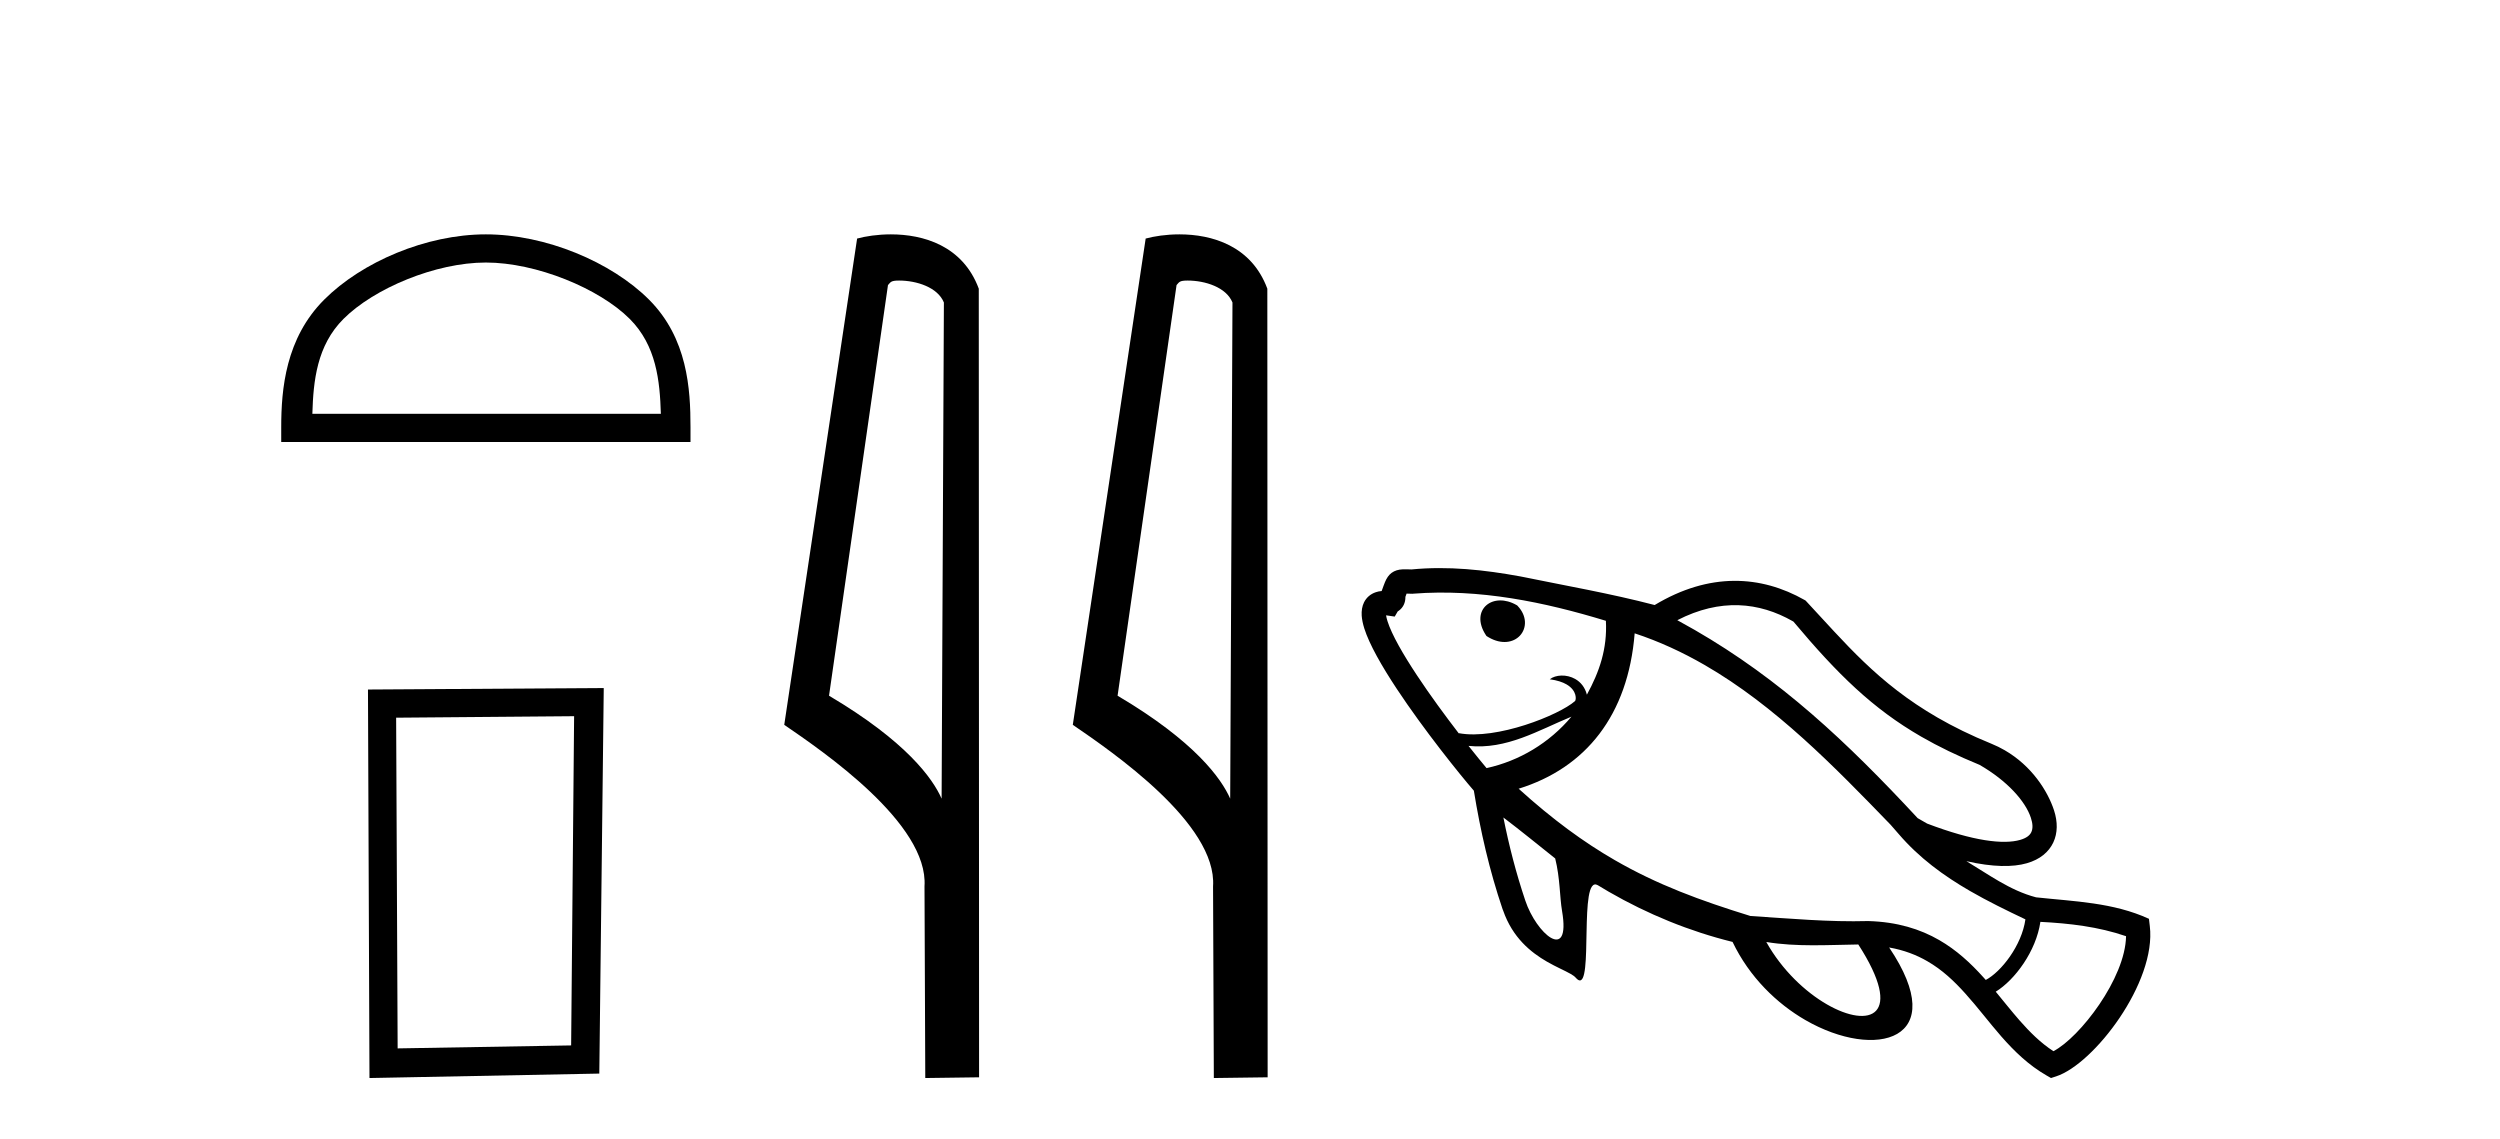
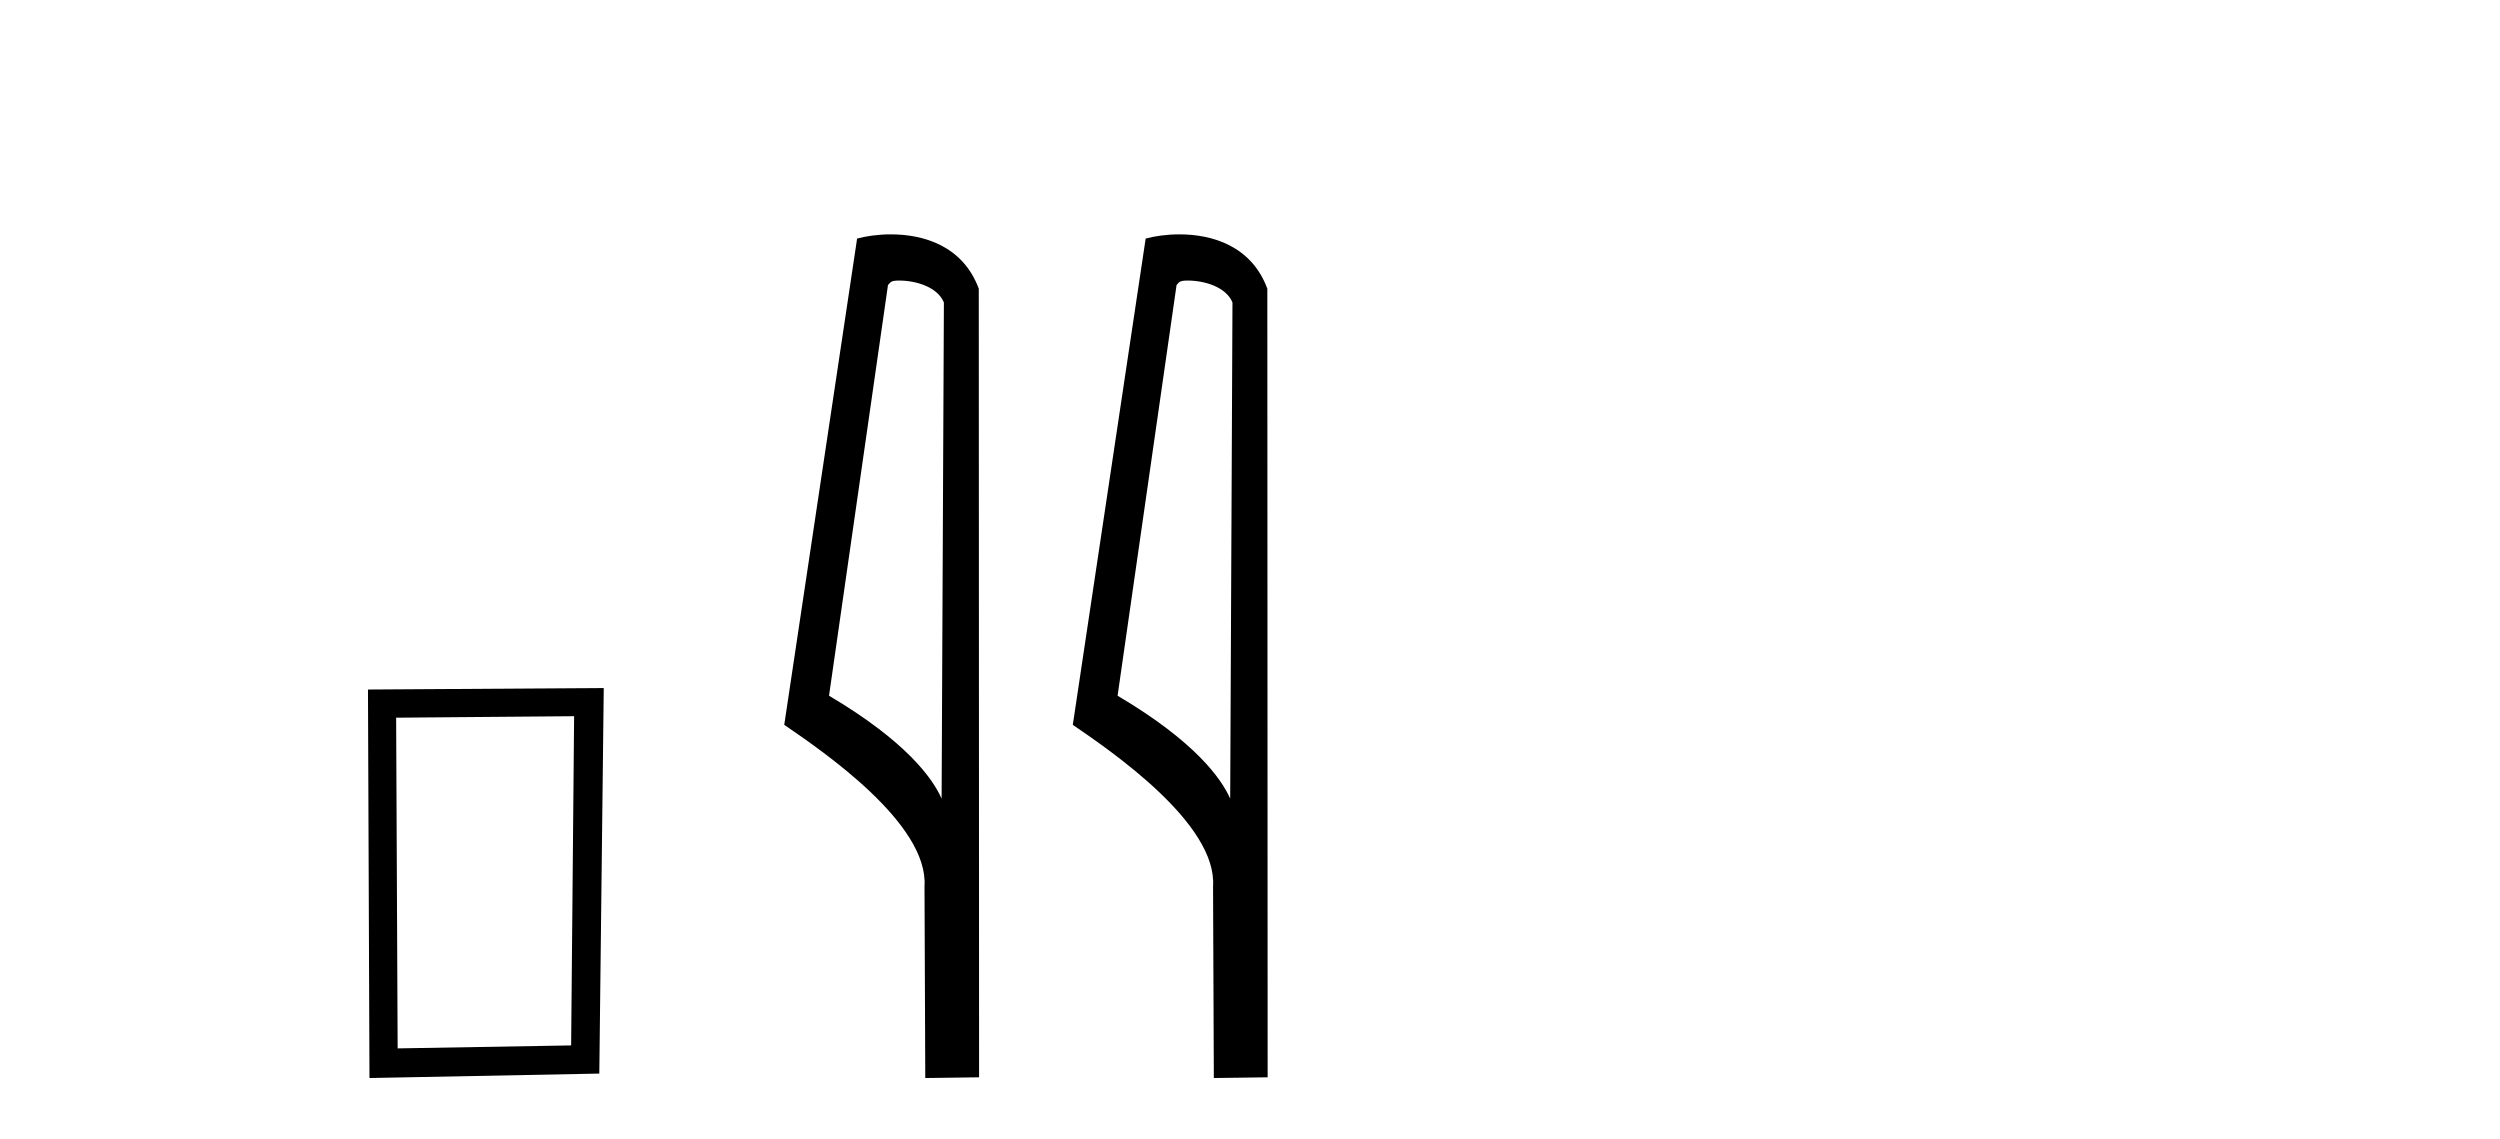
<svg xmlns="http://www.w3.org/2000/svg" width="90.0" height="41.0">
-   <path d="M 17.491 9.451 C 19.304 9.451 21.572 10.382 22.67 11.48 C 23.63 12.44 23.755 13.713 23.791 14.896 L 11.245 14.896 C 11.28 13.713 11.406 12.44 12.366 11.48 C 13.464 10.382 15.679 9.451 17.491 9.451 ZM 17.491 8.437 C 15.341 8.437 13.028 9.43 11.672 10.786 C 10.282 12.176 10.124 14.007 10.124 15.377 L 10.124 15.911 L 24.858 15.911 L 24.858 15.377 C 24.858 14.007 24.754 12.176 23.364 10.786 C 22.008 9.43 19.641 8.437 17.491 8.437 Z" style="fill:#000000;stroke:none" />
  <path d="M 20.668 25.783 L 20.561 37.635 L 14.315 37.742 L 14.261 25.837 L 20.668 25.783 ZM 21.735 24.769 L 13.247 24.823 L 13.301 38.809 L 21.575 38.649 L 21.735 24.769 Z" style="fill:#000000;stroke:none" />
  <path d="M 32.368 10.1 C 32.993 10.1 33.757 10.34 33.98 10.89 L 33.898 28.751 L 33.898 28.751 C 33.581 28.034 32.64 26.699 29.845 25.046 L 31.967 10.263 C 32.067 10.157 32.064 10.1 32.368 10.1 ZM 33.898 28.751 L 33.898 28.751 C 33.898 28.751 33.898 28.751 33.898 28.751 L 33.898 28.751 L 33.898 28.751 ZM 32.071 8.437 C 31.593 8.437 31.162 8.505 30.856 8.588 L 28.233 26.094 C 29.621 27.044 33.434 29.648 33.282 31.91 L 33.31 38.809 L 35.247 38.783 L 35.236 10.393 C 34.66 8.837 33.229 8.437 32.071 8.437 Z" style="fill:#000000;stroke:none" />
  <path d="M 42.756 10.1 C 43.381 10.1 44.146 10.34 44.369 10.89 L 44.287 28.751 L 44.287 28.751 C 43.97 28.034 43.029 26.699 40.233 25.046 L 42.356 10.263 C 42.455 10.157 42.452 10.1 42.756 10.1 ZM 44.287 28.751 L 44.287 28.751 C 44.287 28.751 44.287 28.751 44.287 28.751 L 44.287 28.751 L 44.287 28.751 ZM 42.459 8.437 C 41.981 8.437 41.55 8.505 41.244 8.588 L 38.621 26.094 C 40.009 27.044 43.822 29.648 43.67 31.91 L 43.698 38.809 L 45.635 38.783 L 45.624 10.393 C 45.048 8.837 43.617 8.437 42.459 8.437 Z" style="fill:#000000;stroke:none" />
-   <path d="M 64.564 22.378 C 66.161 24.282 67.421 25.512 69.162 26.518 C 69.789 26.879 70.478 27.212 71.267 27.536 C 72.262 28.11 72.916 28.844 73.112 29.442 C 73.18 29.649 73.19 29.823 73.128 29.956 C 73.072 30.076 72.95 30.171 72.726 30.236 C 72.131 30.407 71.05 30.286 69.377 29.649 L 69.036 29.453 C 66.478 26.696 64.09 24.456 61.01 22.678 C 60.804 22.559 60.595 22.442 60.383 22.327 C 61.934 21.528 63.331 21.676 64.535 22.361 C 64.545 22.366 64.554 22.372 64.564 22.378 ZM 54.597 21.783 C 54.182 21.544 53.76 21.573 53.511 21.788 C 53.253 22.01 53.196 22.417 53.493 22.866 L 53.512 22.895 L 53.542 22.914 C 53.56 22.925 53.579 22.936 53.597 22.947 C 54.055 23.211 54.481 23.135 54.716 22.885 C 54.965 22.619 54.98 22.177 54.635 21.813 L 54.619 21.796 L 54.598 21.784 ZM 76.538 33.703 C 76.514 35.217 74.876 37.348 73.923 37.843 C 73.456 37.539 73.07 37.151 72.705 36.736 C 72.412 36.401 72.134 36.048 71.847 35.701 C 72.536 35.276 73.299 34.245 73.454 33.187 C 74.502 33.241 75.536 33.359 76.538 33.703 ZM 57.812 22.349 C 57.866 23.358 57.578 24.184 57.128 25.009 C 57.059 24.738 56.901 24.555 56.712 24.446 C 56.399 24.265 56.001 24.288 55.791 24.454 C 56.059 24.49 56.253 24.556 56.393 24.637 C 56.786 24.864 56.744 25.201 56.7 25.239 C 56.128 25.743 53.877 26.646 52.522 26.395 C 52.521 26.398 52.519 26.401 52.518 26.404 C 52.028 25.767 51.482 25.025 51.013 24.315 C 50.516 23.564 50.105 22.854 49.949 22.361 C 49.925 22.282 49.907 22.211 49.899 22.152 C 49.904 22.152 49.91 22.153 49.916 22.154 L 50.21 22.197 L 50.318 22.011 C 50.334 22.002 50.349 21.992 50.364 21.98 C 50.509 21.872 50.598 21.705 50.595 21.485 C 50.611 21.442 50.624 21.403 50.637 21.37 C 50.686 21.371 50.746 21.373 50.817 21.375 L 50.844 21.376 L 50.871 21.373 C 53.265 21.187 55.598 21.674 57.812 22.349 ZM 56.572 25.8 C 55.776 26.747 54.698 27.393 53.516 27.652 C 53.34 27.442 53.117 27.168 52.867 26.852 C 54.237 26.994 55.381 26.291 56.572 25.8 ZM 61.369 23.941 C 63.907 25.406 66.035 27.595 68.061 29.69 L 68.35 30.021 C 69.093 30.887 69.973 31.528 70.921 32.076 C 71.562 32.446 72.233 32.773 72.915 33.097 L 72.915 33.097 C 72.782 34.043 72.04 34.987 71.488 35.278 C 71.458 35.245 71.428 35.211 71.398 35.178 C 70.938 34.667 70.431 34.2 69.814 33.844 C 69.127 33.447 68.303 33.188 67.257 33.158 C 65.842 33.198 64.432 33.066 63.022 32.977 C 63.02 32.977 63.018 32.976 63.016 32.976 C 61.205 32.417 59.666 31.85 58.13 30.963 C 57.011 30.317 55.893 29.501 54.671 28.394 C 57.089 27.644 58.612 25.746 58.848 22.8 C 59.735 23.092 60.572 23.481 61.369 23.941 ZM 66.899 34.001 C 68.576 36.598 67.306 37.045 65.768 36.157 C 64.995 35.711 64.155 34.928 63.587 33.912 C 64.683 34.092 65.795 34.017 66.899 34.001 ZM 54.122 29.43 C 54.754 29.908 55.366 30.411 55.987 30.904 C 56.166 31.625 56.146 32.281 56.234 32.796 C 56.396 33.744 56.158 33.947 55.831 33.759 C 55.513 33.575 55.111 33.02 54.911 32.421 C 54.578 31.431 54.323 30.439 54.122 29.43 ZM 65.001 21.62 C 64.99 21.613 64.979 21.607 64.968 21.601 C 63.394 20.706 61.538 20.595 59.568 21.781 C 57.972 21.364 56.343 21.081 54.728 20.75 C 53.439 20.515 52.139 20.371 50.812 20.5 C 50.679 20.496 50.579 20.492 50.501 20.496 C 50.34 20.502 50.206 20.543 50.098 20.623 C 49.997 20.698 49.921 20.807 49.861 20.952 C 49.828 21.029 49.793 21.132 49.741 21.273 L 49.74 21.277 C 49.662 21.283 49.591 21.298 49.525 21.321 C 49.336 21.385 49.19 21.513 49.105 21.684 C 49.037 21.821 49.01 21.985 49.021 22.165 C 49.031 22.304 49.063 22.457 49.115 22.624 C 49.295 23.195 49.742 23.979 50.283 24.797 C 51.258 26.272 52.548 27.876 53.059 28.465 C 53.295 29.917 53.617 31.324 54.092 32.728 L 54.113 32.78 C 54.454 33.76 55.111 34.285 55.687 34.618 C 56.029 34.815 56.343 34.945 56.544 35.061 C 56.625 35.107 56.688 35.152 56.727 35.198 C 56.76 35.236 56.79 35.262 56.818 35.278 C 57.377 35.601 56.821 31.464 57.52 31.867 C 57.523 31.868 57.525 31.87 57.527 31.871 C 57.657 31.95 57.787 32.028 57.918 32.104 C 59.32 32.913 60.827 33.528 62.372 33.909 C 62.982 35.183 63.97 36.131 64.993 36.722 C 67.524 38.183 70.268 37.462 68.009 34.109 C 68.544 34.204 68.993 34.377 69.384 34.604 C 69.923 34.914 70.353 35.324 70.748 35.763 C 71.201 36.265 71.607 36.809 72.047 37.312 C 72.521 37.852 73.034 38.347 73.667 38.712 L 73.836 38.809 L 74.021 38.749 C 75.38 38.308 77.638 35.363 77.393 33.338 L 77.362 33.077 C 76.076 32.487 74.676 32.453 73.299 32.304 C 72.82 32.179 72.385 31.967 71.966 31.725 C 71.568 31.495 71.184 31.238 70.79 31.002 C 71.742 31.218 72.461 31.223 72.968 31.076 C 73.436 30.942 73.757 30.675 73.92 30.326 C 74.077 29.99 74.081 29.588 73.944 29.169 C 73.716 28.476 73.145 27.572 72.167 27.007 C 72.018 26.921 71.86 26.843 71.693 26.775 C 70.961 26.477 70.321 26.162 69.75 25.832 C 67.589 24.584 66.413 23.128 65.001 21.62 Z" style="fill:#000000;stroke:none" />
</svg>